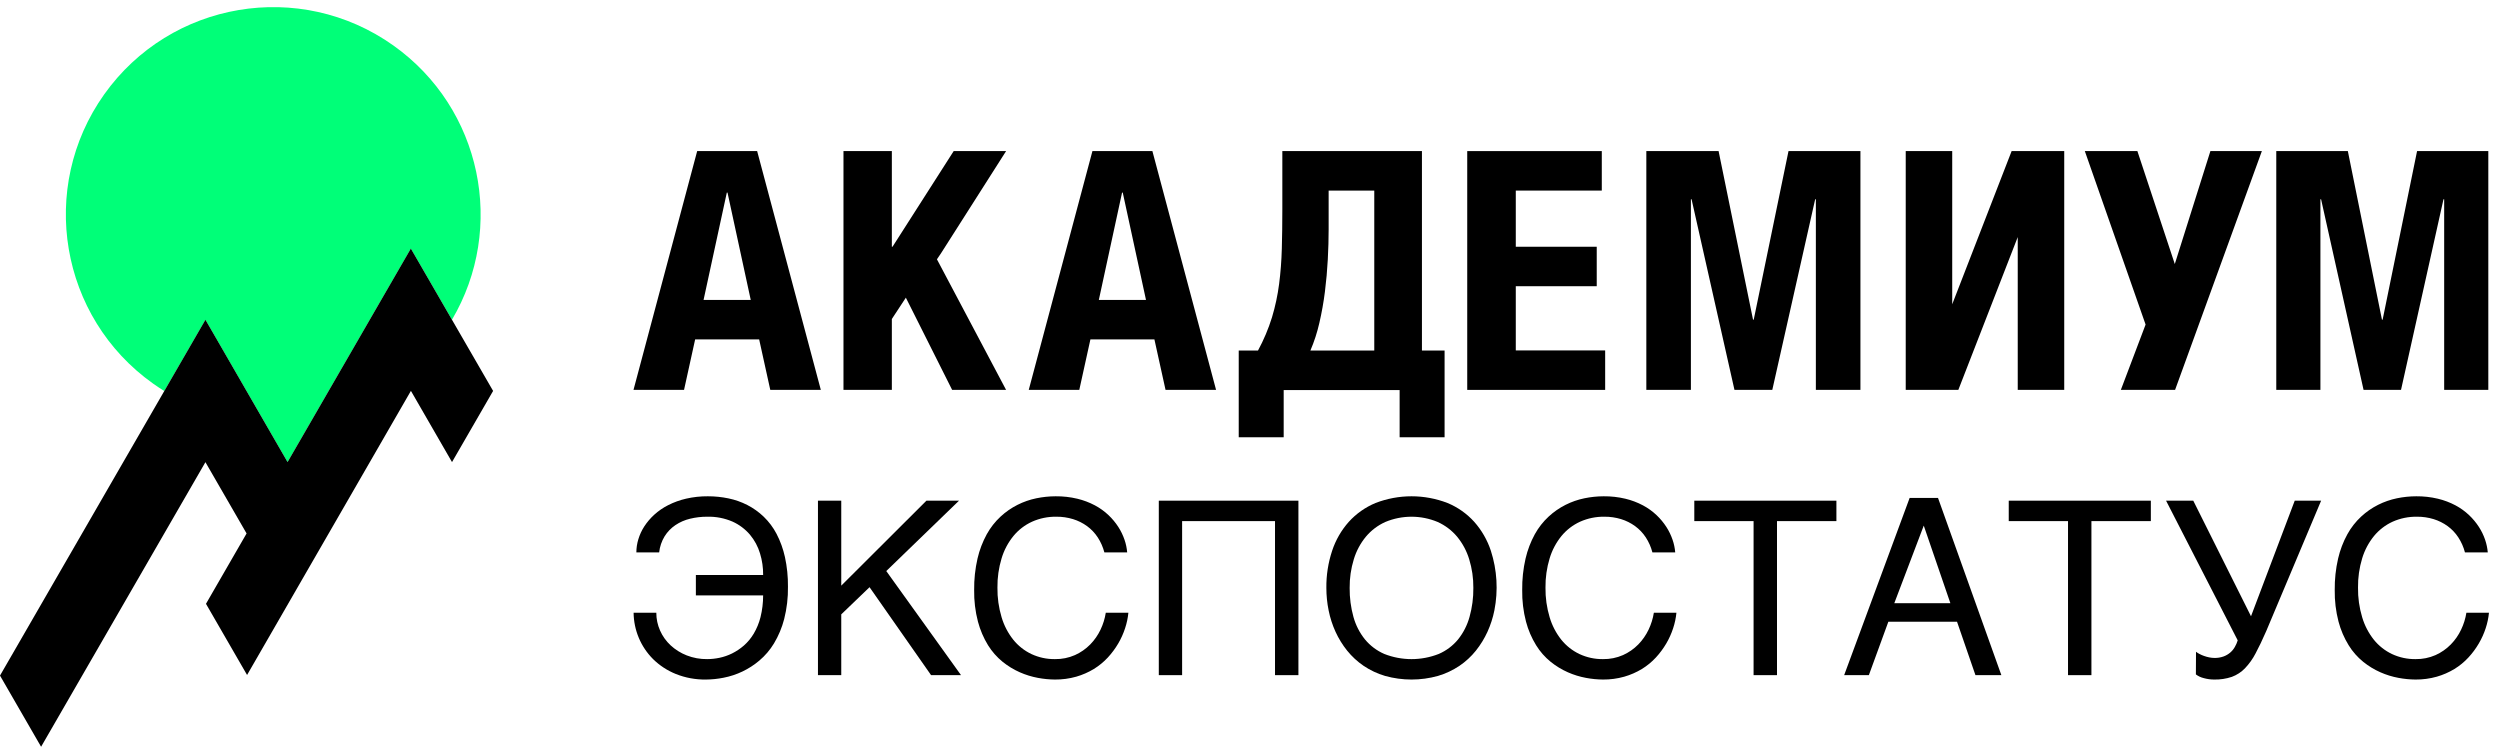
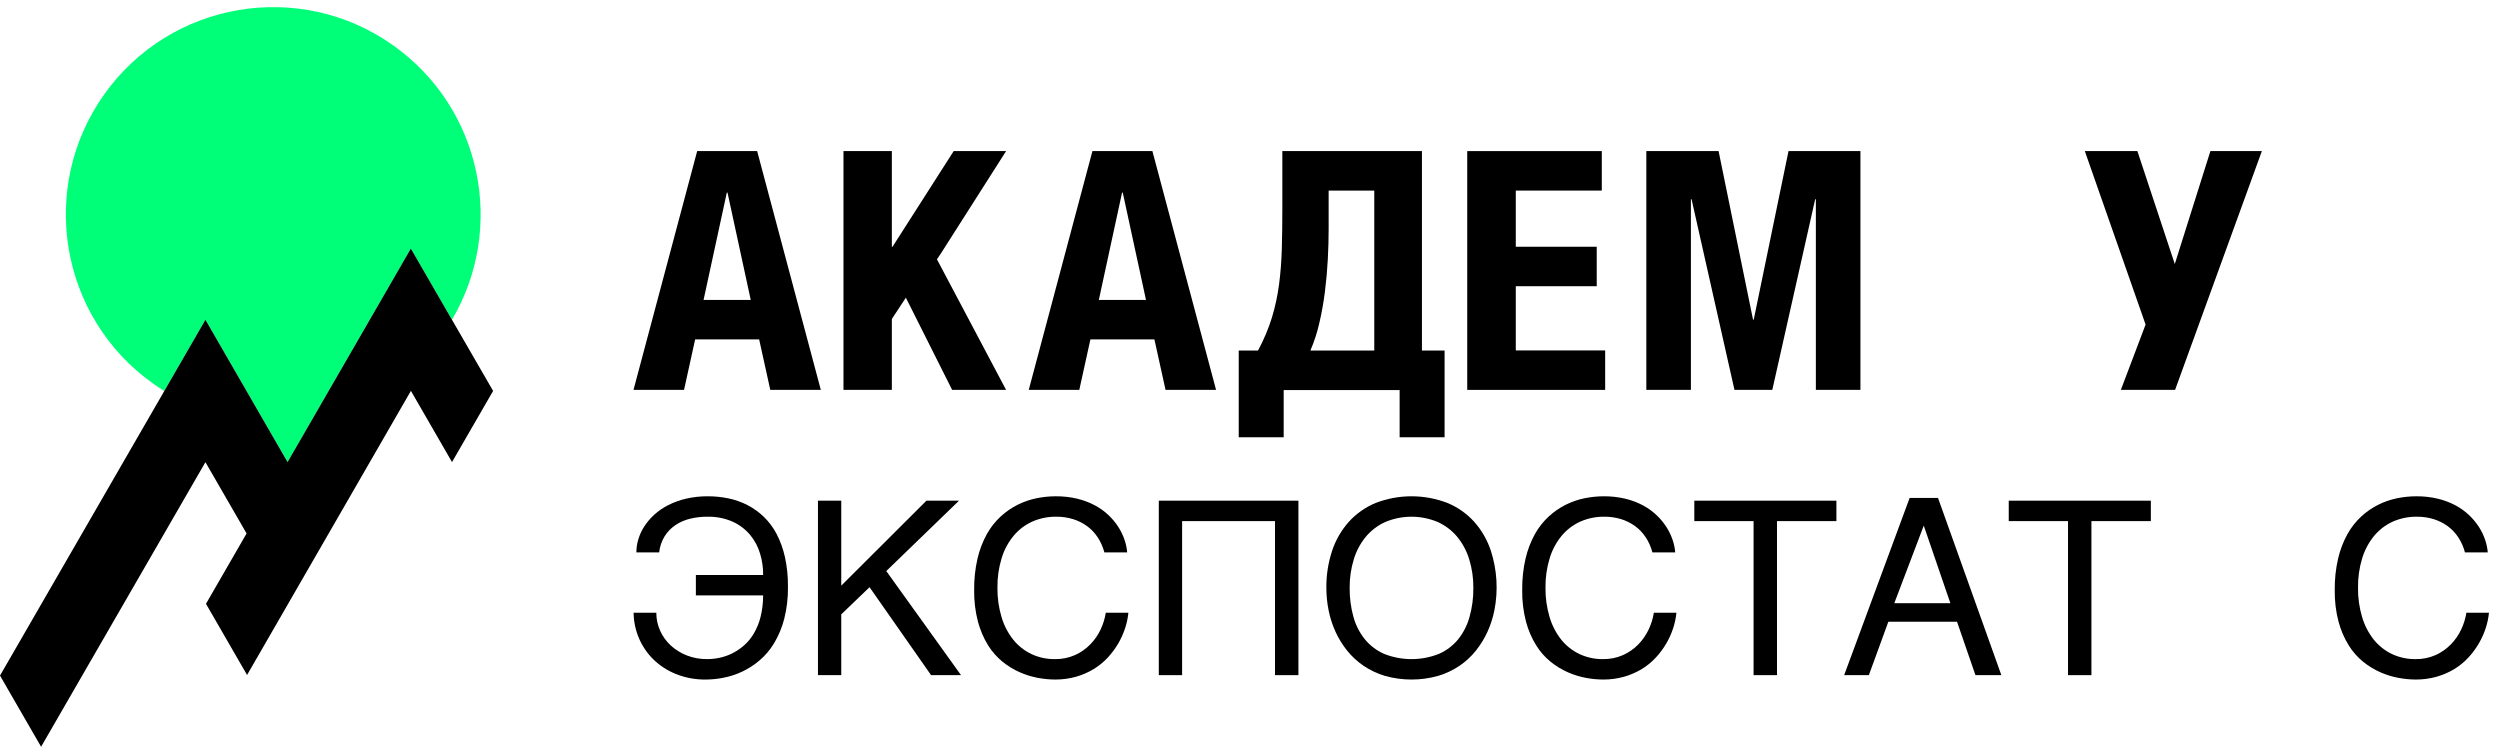
<svg xmlns="http://www.w3.org/2000/svg" width="169" height="51" viewBox="0 0 169 51" fill="none">
  <path fill-rule="evenodd" clip-rule="evenodd" d="M159.683 37.742C159.85 37.19 160.123 36.676 160.487 36.229C160.827 35.818 161.257 35.488 161.743 35.266C162.26 35.036 162.82 34.921 163.386 34.93C163.768 34.926 164.149 34.982 164.515 35.093C164.854 35.198 165.174 35.358 165.462 35.567C165.745 35.774 165.989 36.031 166.181 36.325C166.385 36.638 166.537 36.982 166.631 37.343H168.174C168.149 37.051 168.088 36.763 167.993 36.486C167.89 36.182 167.749 35.893 167.575 35.624C167.387 35.332 167.164 35.064 166.912 34.825C166.637 34.564 166.328 34.342 165.993 34.163C165.617 33.964 165.217 33.813 164.803 33.714C164.323 33.6 163.831 33.544 163.338 33.549C162.898 33.55 162.459 33.595 162.029 33.685C161.588 33.777 161.161 33.925 160.759 34.127C160.342 34.337 159.957 34.604 159.615 34.921C159.243 35.266 158.929 35.668 158.684 36.112C158.4 36.628 158.19 37.18 158.057 37.753C157.896 38.453 157.819 39.169 157.828 39.887C157.817 40.608 157.903 41.328 158.085 42.025C158.234 42.587 158.464 43.123 158.768 43.617C159.03 44.044 159.363 44.422 159.751 44.737C160.107 45.024 160.498 45.263 160.916 45.447C161.307 45.62 161.717 45.746 162.137 45.824C162.517 45.896 162.902 45.934 163.289 45.937C163.775 45.941 164.26 45.876 164.728 45.744C165.147 45.624 165.548 45.449 165.92 45.223C166.269 45.009 166.587 44.748 166.864 44.448C167.132 44.159 167.367 43.842 167.566 43.502C167.759 43.174 167.915 42.827 168.033 42.466C168.145 42.126 168.219 41.776 168.254 41.42H166.728C166.666 41.815 166.546 42.198 166.374 42.559C166.199 42.931 165.963 43.271 165.675 43.565C165.379 43.867 165.029 44.111 164.644 44.284C164.217 44.471 163.755 44.564 163.289 44.556C162.742 44.563 162.2 44.447 161.704 44.216C161.226 43.99 160.806 43.659 160.474 43.248C160.116 42.797 159.847 42.281 159.683 41.728C159.488 41.079 159.393 40.404 159.402 39.726C159.393 39.054 159.488 38.385 159.683 37.742Z" fill="black" />
-   <path fill-rule="evenodd" clip-rule="evenodd" d="M148.442 45.59C148.6 45.709 148.78 45.794 148.972 45.84C149.202 45.904 149.44 45.937 149.68 45.937C150.084 45.946 150.488 45.885 150.872 45.756C151.205 45.633 151.507 45.437 151.755 45.182C152.044 44.88 152.287 44.538 152.479 44.166C152.701 43.752 152.94 43.251 153.197 42.663L156.908 33.846H155.124L152.168 41.66L148.265 33.846H146.426L151.269 43.288C151.222 43.444 151.157 43.593 151.076 43.733C150.996 43.876 150.891 44.004 150.767 44.111C150.634 44.225 150.482 44.314 150.318 44.375C150.118 44.447 149.907 44.482 149.696 44.477C149.578 44.475 149.461 44.463 149.346 44.44C149.227 44.416 149.11 44.384 148.996 44.343C148.889 44.306 148.784 44.26 148.683 44.207C148.601 44.165 148.523 44.116 148.45 44.059L148.442 45.59Z" fill="black" />
  <path fill-rule="evenodd" clip-rule="evenodd" d="M135.791 35.227H139.798V45.64H141.38V35.227H145.397V33.846H135.791V35.227Z" fill="black" />
  <path fill-rule="evenodd" clip-rule="evenodd" d="M128.054 40.778L130.046 35.531L131.846 40.778H128.054ZM126.335 45.64L127.652 42.03H132.295L133.54 45.64H135.292L131.01 33.662H129.091L124.665 45.64H126.335Z" fill="black" />
  <path fill-rule="evenodd" clip-rule="evenodd" d="M114.535 35.227H118.542V45.64H120.125V35.227H124.141V33.846H114.535V35.227Z" fill="black" />
  <path fill-rule="evenodd" clip-rule="evenodd" d="M104.756 37.742C104.922 37.19 105.195 36.676 105.559 36.229C105.9 35.817 106.329 35.488 106.816 35.266C107.332 35.036 107.893 34.921 108.459 34.93C108.841 34.926 109.222 34.982 109.587 35.093C109.927 35.198 110.247 35.358 110.534 35.567C110.818 35.775 111.061 36.031 111.254 36.325C111.458 36.638 111.609 36.982 111.703 37.343H113.245C113.221 37.051 113.161 36.763 113.065 36.486C112.961 36.183 112.821 35.893 112.648 35.624C112.459 35.332 112.237 35.064 111.985 34.825C111.71 34.564 111.4 34.342 111.065 34.163C110.69 33.964 110.29 33.813 109.876 33.714C109.396 33.6 108.904 33.544 108.411 33.549C107.971 33.55 107.532 33.595 107.101 33.685C106.661 33.776 106.234 33.925 105.832 34.127C105.415 34.337 105.03 34.604 104.688 34.921C104.316 35.266 104.001 35.668 103.755 36.112C103.473 36.628 103.262 37.18 103.129 37.753C102.968 38.453 102.892 39.169 102.901 39.887C102.89 40.608 102.976 41.328 103.158 42.025C103.306 42.587 103.537 43.123 103.841 43.617C104.103 44.044 104.435 44.422 104.824 44.737C105.179 45.024 105.571 45.263 105.989 45.447C106.38 45.62 106.79 45.746 107.21 45.824C107.59 45.896 107.975 45.934 108.362 45.937C108.848 45.941 109.332 45.876 109.8 45.744C110.219 45.624 110.62 45.448 110.993 45.223C111.342 45.009 111.659 44.748 111.937 44.448C112.204 44.158 112.439 43.841 112.639 43.502C112.832 43.174 112.988 42.827 113.105 42.466C113.217 42.127 113.292 41.776 113.326 41.42H111.801C111.738 41.815 111.619 42.198 111.447 42.559C111.271 42.931 111.035 43.271 110.748 43.565C110.451 43.867 110.101 44.111 109.715 44.284C109.289 44.471 108.827 44.564 108.362 44.556C107.814 44.563 107.273 44.447 106.776 44.216C106.299 43.99 105.878 43.659 105.546 43.248C105.188 42.797 104.92 42.281 104.756 41.728C104.561 41.079 104.466 40.404 104.475 39.726C104.466 39.054 104.561 38.385 104.756 37.742Z" fill="black" />
  <path fill-rule="evenodd" clip-rule="evenodd" d="M100.783 37.232C100.545 36.51 100.162 35.844 99.658 35.275C99.158 34.721 98.54 34.287 97.851 34.002C96.286 33.398 94.552 33.398 92.987 34.002C92.299 34.288 91.681 34.723 91.18 35.275C90.674 35.843 90.29 36.509 90.052 37.232C89.784 38.041 89.652 38.89 89.662 39.742C89.662 40.253 89.713 40.763 89.815 41.263C89.914 41.761 90.071 42.246 90.281 42.708C90.489 43.163 90.753 43.592 91.067 43.983C91.385 44.377 91.76 44.724 92.18 45.01C92.625 45.31 93.114 45.54 93.63 45.692C94.8 46.019 96.038 46.019 97.208 45.692C97.723 45.539 98.212 45.309 98.659 45.01C99.079 44.725 99.454 44.379 99.771 43.983C100.083 43.591 100.346 43.163 100.554 42.708C100.764 42.246 100.921 41.761 101.02 41.263C101.285 39.921 101.203 38.534 100.783 37.232ZM99.34 41.704C99.188 42.258 98.924 42.776 98.566 43.225C98.215 43.651 97.767 43.988 97.26 44.207C96.077 44.673 94.761 44.673 93.578 44.207C93.072 43.987 92.624 43.65 92.272 43.225C91.911 42.776 91.646 42.259 91.493 41.704C91.316 41.065 91.23 40.405 91.237 39.742C91.23 39.086 91.325 38.433 91.518 37.805C91.686 37.248 91.963 36.731 92.333 36.281C92.69 35.855 93.139 35.514 93.646 35.286C94.207 35.051 94.809 34.93 95.417 34.93C96.025 34.93 96.627 35.051 97.188 35.286C97.695 35.515 98.144 35.855 98.502 36.281C98.871 36.731 99.148 37.249 99.317 37.805C99.51 38.433 99.605 39.086 99.598 39.742C99.606 40.405 99.519 41.065 99.34 41.704Z" fill="black" />
  <path fill-rule="evenodd" clip-rule="evenodd" d="M78.335 45.64H79.911V35.227H86.191V45.64H87.773V33.846H78.335V45.64Z" fill="black" />
  <path fill-rule="evenodd" clip-rule="evenodd" d="M67.708 37.742C67.874 37.19 68.147 36.676 68.512 36.229C68.852 35.817 69.281 35.488 69.768 35.266C70.284 35.036 70.845 34.921 71.411 34.93C71.793 34.926 72.174 34.982 72.539 35.093C72.879 35.198 73.199 35.358 73.487 35.567C73.77 35.775 74.013 36.031 74.206 36.325C74.41 36.638 74.561 36.982 74.656 37.343H76.197C76.173 37.051 76.113 36.763 76.017 36.486C75.913 36.183 75.773 35.893 75.6 35.624C75.412 35.332 75.189 35.064 74.937 34.825C74.662 34.564 74.352 34.342 74.017 34.163C73.642 33.964 73.242 33.813 72.828 33.714C72.348 33.6 71.856 33.544 71.363 33.549C70.923 33.55 70.484 33.595 70.053 33.685C69.613 33.776 69.186 33.925 68.784 34.127C68.367 34.337 67.982 34.604 67.64 34.921C67.268 35.266 66.953 35.668 66.707 36.112C66.425 36.628 66.214 37.18 66.081 37.753C65.921 38.453 65.844 39.169 65.853 39.887C65.842 40.608 65.928 41.328 66.11 42.025C66.259 42.586 66.488 43.123 66.791 43.617C67.055 44.043 67.388 44.422 67.776 44.737C68.132 45.024 68.523 45.263 68.941 45.447C69.332 45.62 69.742 45.746 70.162 45.824C70.542 45.896 70.927 45.934 71.314 45.937C71.8 45.941 72.285 45.876 72.753 45.744C73.171 45.624 73.572 45.448 73.945 45.223C74.293 45.008 74.611 44.748 74.889 44.448C75.156 44.158 75.392 43.841 75.591 43.502C75.784 43.174 75.94 42.827 76.057 42.466C76.169 42.127 76.244 41.776 76.279 41.42H74.751C74.69 41.815 74.571 42.198 74.399 42.559C74.224 42.931 73.987 43.271 73.7 43.565C73.403 43.867 73.053 44.111 72.667 44.284C72.241 44.471 71.779 44.564 71.314 44.556C70.766 44.563 70.225 44.447 69.728 44.216C69.251 43.99 68.831 43.659 68.499 43.248C68.141 42.797 67.872 42.281 67.708 41.728C67.513 41.079 67.418 40.404 67.427 39.726C67.418 39.054 67.513 38.385 67.708 37.742Z" fill="black" />
  <path fill-rule="evenodd" clip-rule="evenodd" d="M55.294 45.64H56.869V41.531L58.781 39.694L62.941 45.64H64.965L59.912 38.603L64.829 33.846H62.627L56.869 39.59V33.846H55.294V45.64Z" fill="black" />
  <path fill-rule="evenodd" clip-rule="evenodd" d="M47.041 40.248H51.588C51.589 40.743 51.529 41.236 51.411 41.717C51.313 42.11 51.158 42.486 50.953 42.835C50.773 43.138 50.547 43.41 50.283 43.642C50.04 43.853 49.771 44.032 49.484 44.175C49.213 44.308 48.927 44.407 48.632 44.468C48.36 44.525 48.082 44.555 47.804 44.556C47.33 44.562 46.86 44.476 46.419 44.304C46.017 44.146 45.647 43.915 45.33 43.622C45.028 43.34 44.786 43 44.619 42.622C44.451 42.244 44.365 41.834 44.367 41.42H42.832C42.843 42.597 43.316 43.724 44.149 44.556C44.588 44.988 45.108 45.328 45.679 45.559C46.329 45.82 47.024 45.948 47.724 45.937C48.122 45.934 48.519 45.893 48.909 45.815C49.803 45.643 50.636 45.244 51.33 44.656C51.722 44.325 52.057 43.932 52.322 43.493C52.629 42.981 52.861 42.427 53.01 41.849C53.191 41.134 53.277 40.399 53.266 39.663C53.273 38.988 53.205 38.315 53.062 37.656C52.942 37.111 52.752 36.584 52.495 36.089C52.27 35.658 51.977 35.267 51.627 34.93C51.298 34.614 50.925 34.347 50.519 34.139C50.114 33.932 49.684 33.781 49.239 33.69C48.782 33.595 48.318 33.548 47.852 33.549C47.356 33.545 46.861 33.599 46.378 33.71C45.959 33.806 45.554 33.953 45.17 34.147C44.827 34.32 44.51 34.538 44.226 34.796C43.968 35.031 43.741 35.298 43.551 35.59C43.377 35.86 43.242 36.153 43.15 36.461C43.063 36.747 43.019 37.044 43.018 37.343H44.559C44.601 36.957 44.727 36.584 44.929 36.252C45.116 35.953 45.364 35.697 45.656 35.499C45.958 35.296 46.294 35.15 46.648 35.066C47.026 34.974 47.415 34.928 47.804 34.93C48.393 34.914 48.979 35.028 49.52 35.261C49.974 35.466 50.377 35.769 50.7 36.148C51.009 36.52 51.24 36.95 51.378 37.413C51.523 37.884 51.593 38.375 51.588 38.869H47.041V40.248Z" fill="black" />
-   <path fill-rule="evenodd" clip-rule="evenodd" d="M128.827 26.357H132.383L136.399 16.025V26.357H139.542V10.214H135.986L131.97 20.569V10.214H128.827V26.357Z" fill="black" />
  <path fill-rule="evenodd" clip-rule="evenodd" d="M111.292 26.357H114.305V13.47H114.35L117.25 26.357H119.807L122.706 13.47H122.752V26.357H125.765V10.214H120.903L118.552 21.609H118.505L116.177 10.214H111.292V26.357Z" fill="black" />
-   <path fill-rule="evenodd" clip-rule="evenodd" d="M153.876 26.357H156.86V13.47H156.905L159.777 26.357H162.309L165.18 13.47H165.226V26.357H168.21V10.214H163.394L161.066 21.609H161.02L158.714 10.214H153.876V26.357Z" fill="black" />
  <path fill-rule="evenodd" clip-rule="evenodd" d="M99.185 26.357H108.509V23.689H102.467V19.348H107.939V16.68H102.467V12.883H108.281V10.214H99.185V26.357Z" fill="black" />
  <path fill-rule="evenodd" clip-rule="evenodd" d="M83.738 29.558H86.777V26.367H94.615V29.558H97.654V23.698H96.123V10.214H86.686V14.15C86.686 15.101 86.674 15.987 86.651 16.809C86.629 17.631 86.568 18.427 86.468 19.196C86.37 19.958 86.209 20.711 85.988 21.448C85.747 22.227 85.429 22.98 85.04 23.698H83.738V29.558ZM88.582 23.698C88.84 23.095 89.043 22.471 89.188 21.832C89.35 21.133 89.476 20.427 89.565 19.717C89.656 18.992 89.721 18.268 89.759 17.545C89.797 16.82 89.816 16.142 89.816 15.508V12.885H92.901V23.698H88.582Z" fill="black" />
  <path fill-rule="evenodd" clip-rule="evenodd" d="M69.543 26.357H72.96L73.712 22.943H78.038L78.791 26.357H82.207L77.902 10.214H73.848L69.543 26.357ZM74.281 20.275L75.852 13.018H75.898L77.469 20.275H74.281Z" fill="black" />
  <path fill-rule="evenodd" clip-rule="evenodd" d="M42.824 26.357H46.241L46.992 22.943H51.319L52.071 26.357H55.488L51.183 10.214H47.129L42.824 26.357ZM47.561 20.275L49.133 13.018H49.179L50.75 20.275H47.561Z" fill="black" />
  <path fill-rule="evenodd" clip-rule="evenodd" d="M61.054 19.76L64.365 26.357H68.012L63.148 17.172L61.054 19.76Z" fill="black" />
  <path fill-rule="evenodd" clip-rule="evenodd" d="M57.019 26.357H60.289V21.564L61.492 19.732L62.275 19.094L63.605 17.133L68.012 10.214H64.469L60.334 16.68H60.289V10.214H57.019V26.357Z" fill="black" />
  <path d="M147.016 17.849L149.423 10.214H152.902L147.035 26.357H143.369L145.042 21.94L140.934 10.214H144.487L147.016 17.849Z" fill="black" />
  <path fill-rule="evenodd" clip-rule="evenodd" d="M27.773 16.809L19.439 31.242L13.887 21.62L11.108 26.435C10.854 26.278 10.599 26.107 10.349 25.931C4.038 21.444 2.561 12.692 7.043 6.381C11.53 0.07 20.281 -1.412 26.593 3.075C32.575 7.326 34.214 15.41 30.552 21.615L27.773 16.809Z" fill="#00FF78" />
  <path fill-rule="evenodd" clip-rule="evenodd" d="M16.702 45.629L13.924 40.818L16.669 36.062L13.887 31.242L2.778 50.481L0 45.67L13.887 21.615L19.439 31.237L27.773 16.804L33.334 26.426L30.556 31.237L27.778 26.422L16.702 45.629Z" fill="black" />
</svg>